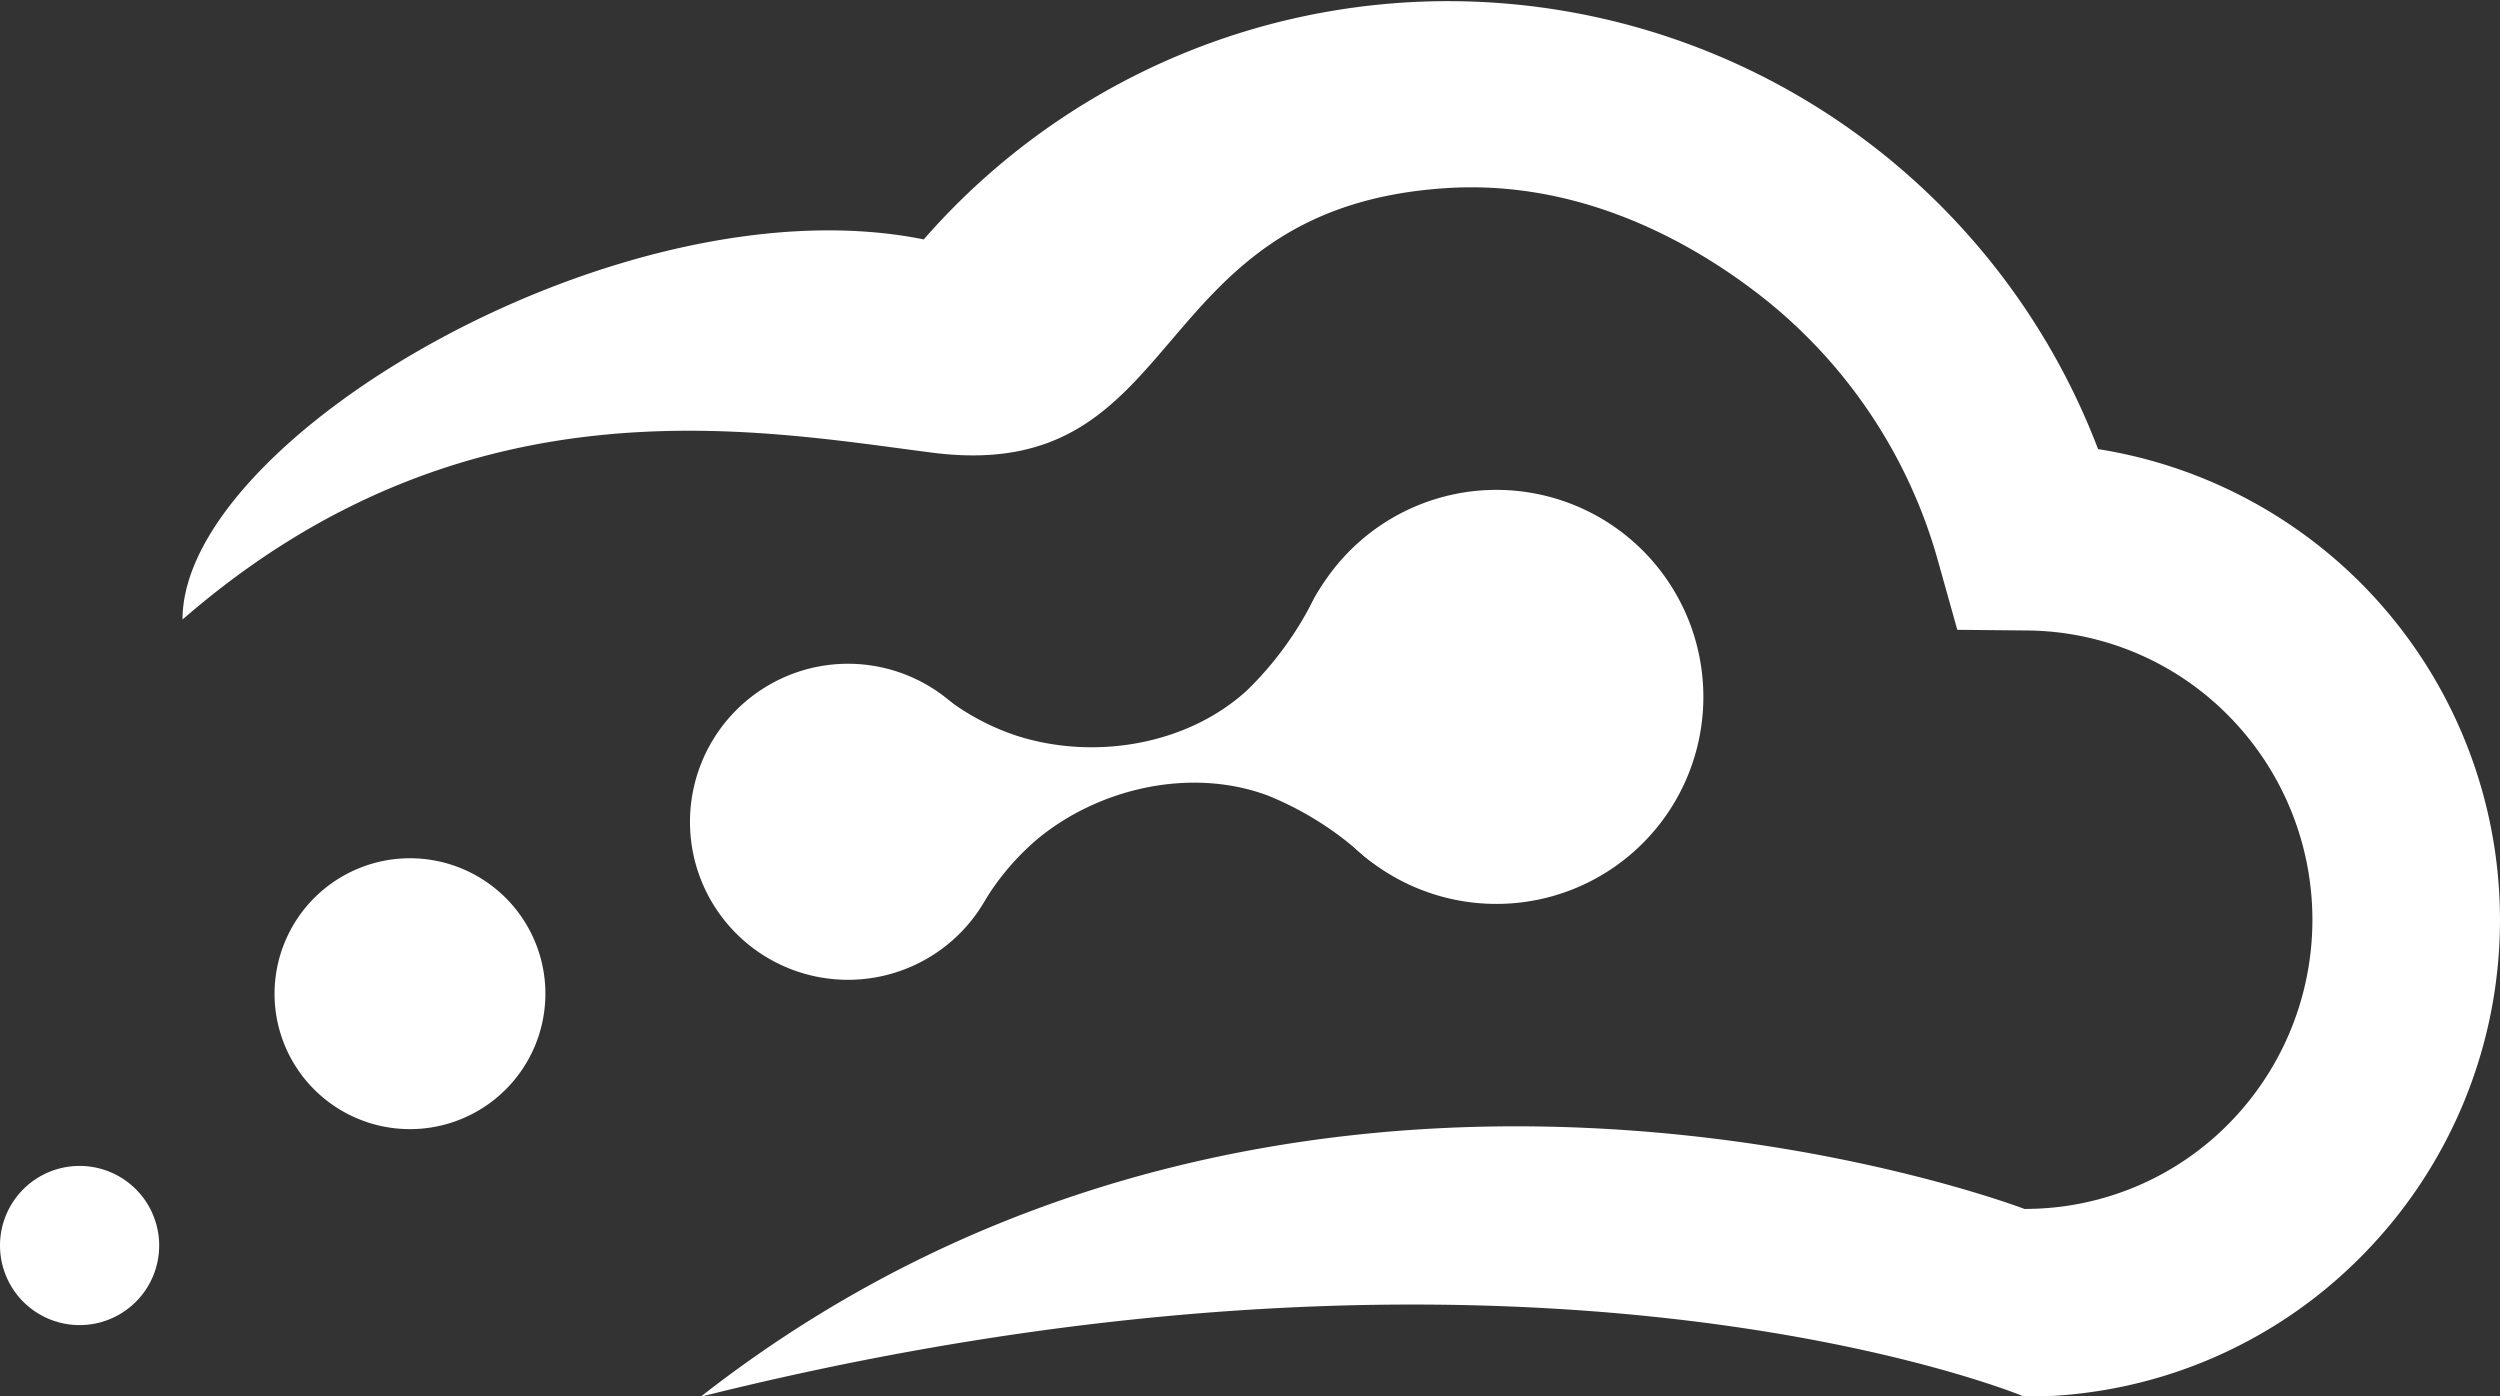
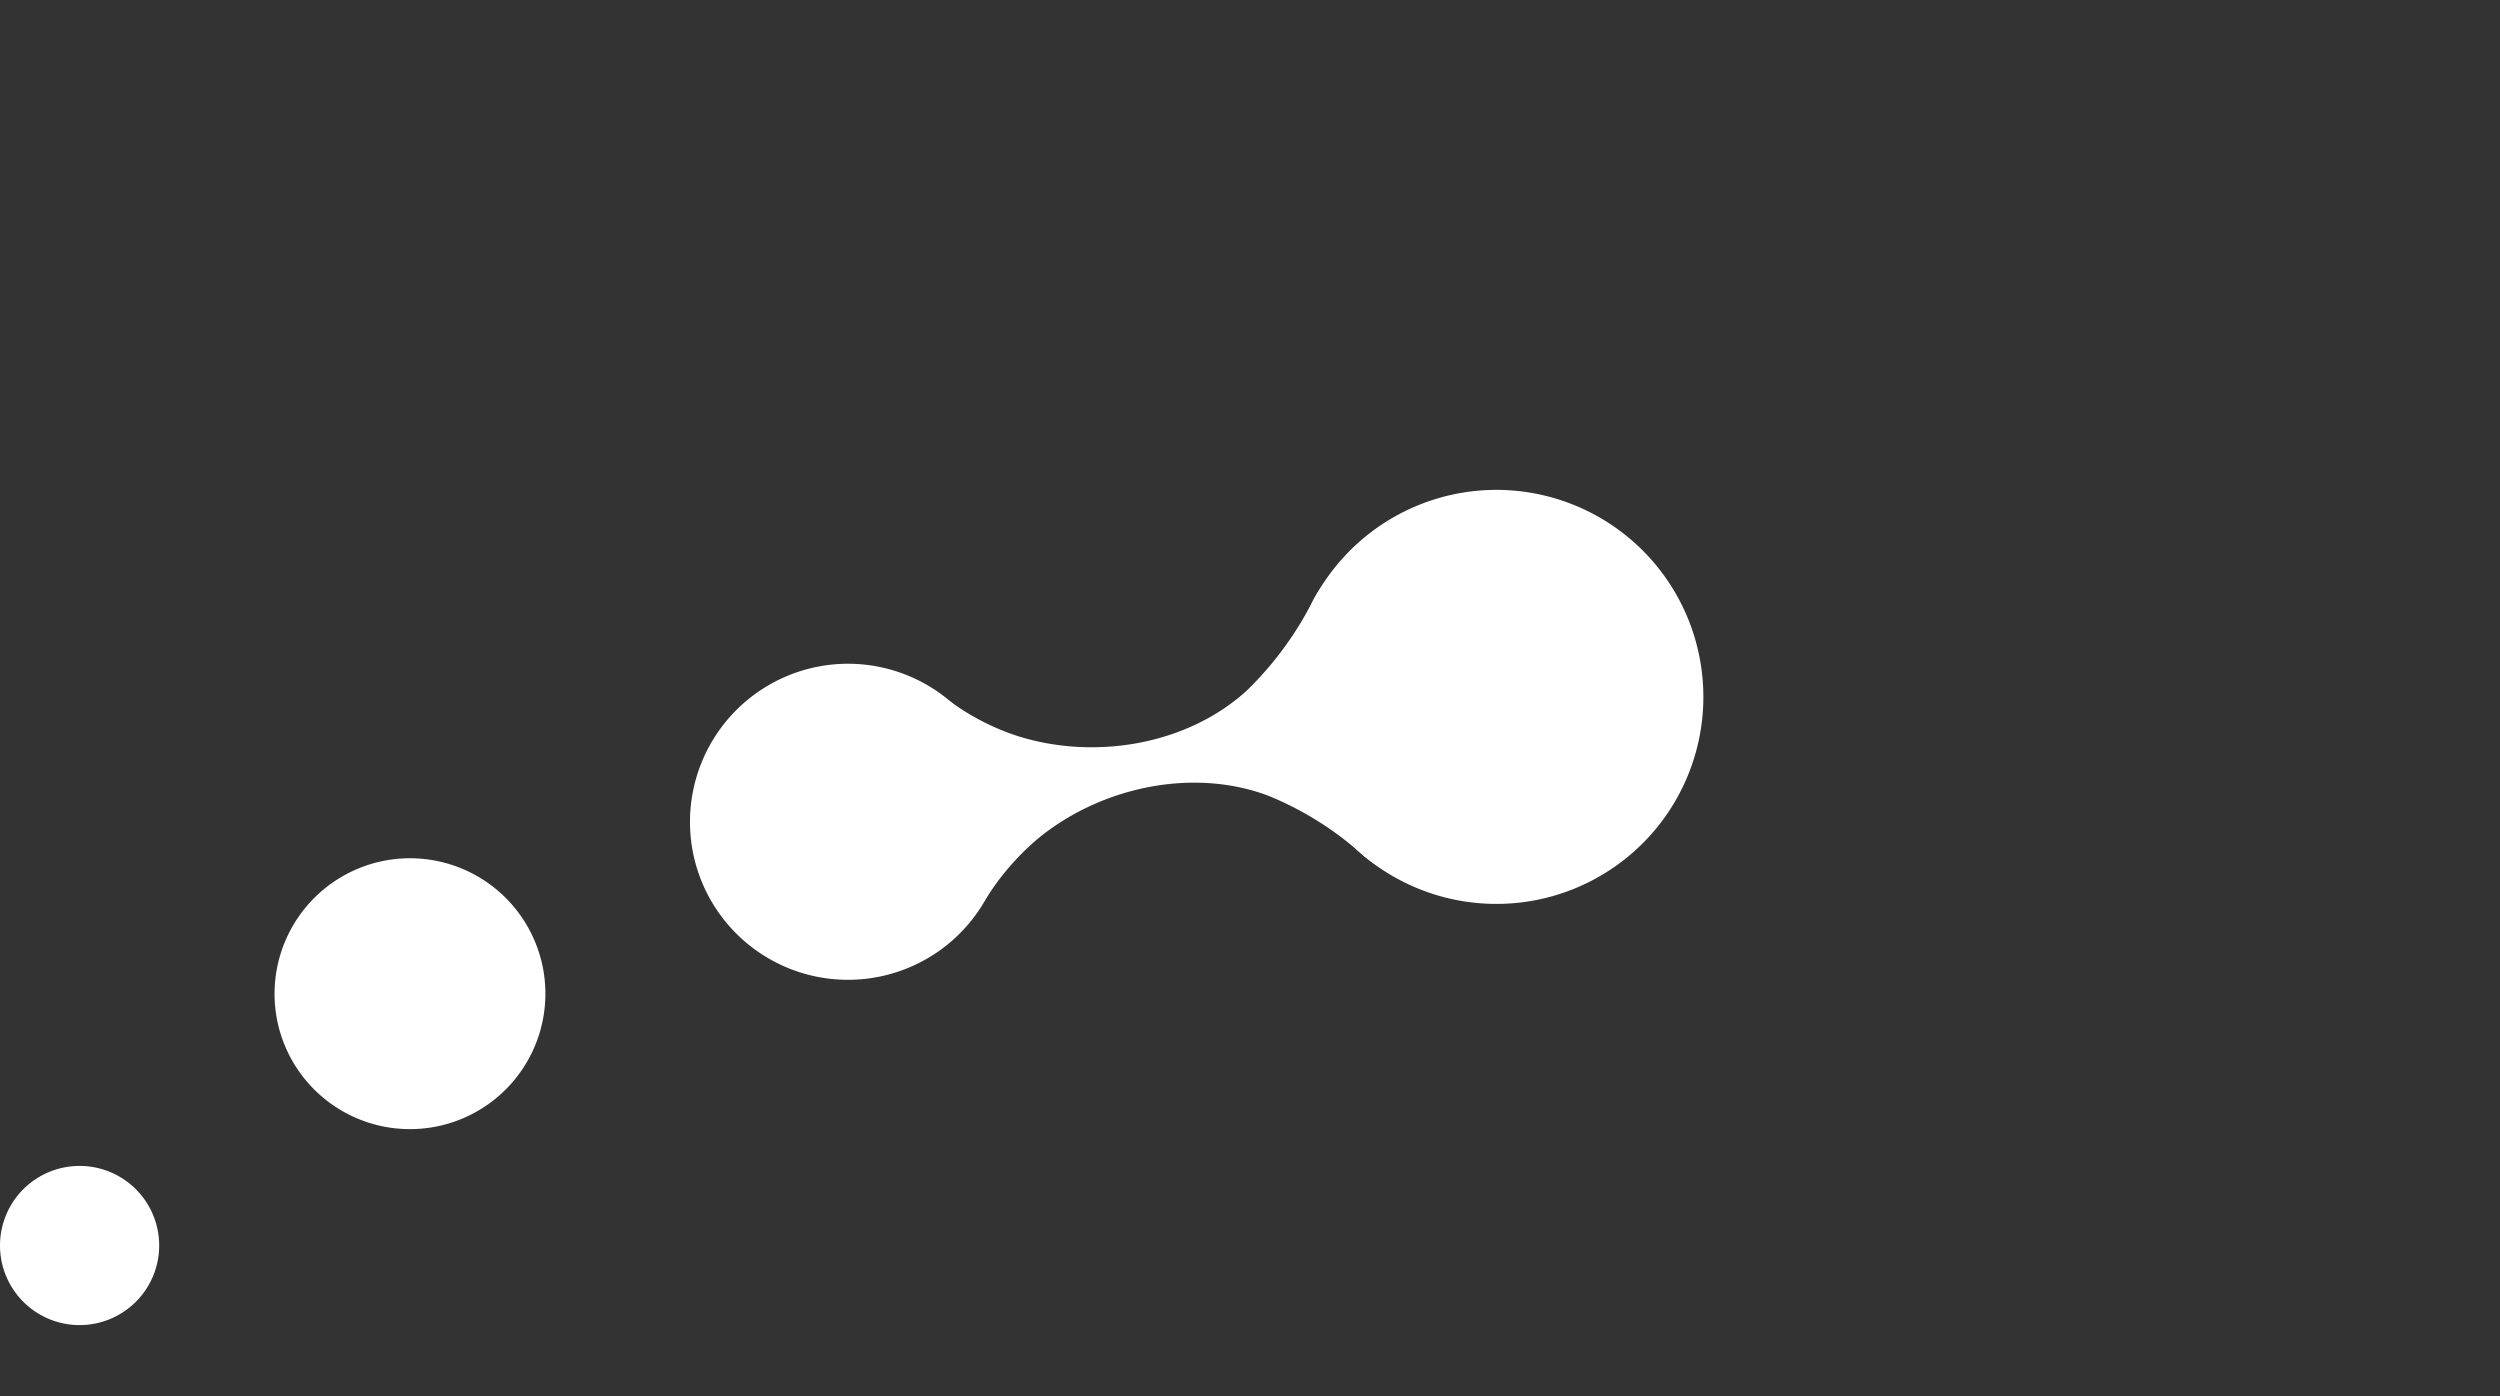
<svg xmlns="http://www.w3.org/2000/svg" xmlns:xlink="http://www.w3.org/1999/xlink" viewBox="0 0 262.3 146.52">
  <rect x="0" y="0" width="262.3" height="146.52" fill="#333333" stroke="none" />
  <defs>
    <style>.cls-1{fill:#fff;}</style>
    <symbol id="icon-white" data-name="icon-white" viewBox="0 0 262.3 146.52">
      <g id="icon">
        <g id="_573420448" data-name=" 573420448">
-           <path class="cls-1" d="M96.92,25.12a73,73,0,0,1,123.21,22,50,50,0,0,1,27.75,14.24h0a50.09,50.09,0,0,1-.19,70.52v0a49.53,49.53,0,0,1-35.29,14.66s-51.87-21.75-138.88,0c62.54-48.94,138.88-19.7,138.88-19.7a30,30,0,0,0,21.39-8.89l0,0a30.45,30.45,0,0,0,.08-42.8v0a30,30,0,0,0-21.13-9l-7.38-.07-2-7.14a53.54,53.54,0,0,0-19.18-28.33c-9-6.83-20.16-11.63-32.32-10.88-32.26,2-26.87,31.2-54,27.77C79,45.08,48.74,39.29,19.15,65,19.15,45.93,65.37,18.74,96.92,25.12Z" />
-         </g>
+           </g>
        <path class="cls-1" d="M85.84,69.94A16.58,16.58,0,1,1,72.69,89.36,16.6,16.6,0,0,1,85.84,69.94Zm67-18.14a21.72,21.72,0,1,1-17.17,25.43A21.73,21.73,0,0,1,152.85,51.8Z" />
        <path class="cls-1" d="M88.32,72.67c3.65-3.42,8-1.38,11.73,1.18a25.14,25.14,0,0,0,6.64,3.35c8.07,2.59,17.84,1,24.14-4.76a35.57,35.57,0,0,0,7-9.57c6.73-12.3,21.4-1.45,28.28,5.13L157,73.13l10.39,1.33c-3.93,8.71-13.53,24.23-24.34,15.31a33.83,33.83,0,0,0-10-6.29c-8-3-17.66-.85-24.19,4.54a26.91,26.91,0,0,0-4.93,5.53c-2.48,3.8-5.79,7.27-10.44,5.5L89,86.22Z" />
        <path class="cls-1" d="M40.35,90.3A14.21,14.21,0,1,1,29.07,107,14.23,14.23,0,0,1,40.35,90.3ZM6.77,122.48a8.35,8.35,0,1,1-6.62,9.77A8.35,8.35,0,0,1,6.77,122.48Z" />
      </g>
    </symbol>
  </defs>
  <g id="Layer_2" data-name="Layer 2">
    <g id="SYMBOLS">
      <use width="262.3" height="146.52" xlink:href="#icon-white" />
    </g>
  </g>
</svg>